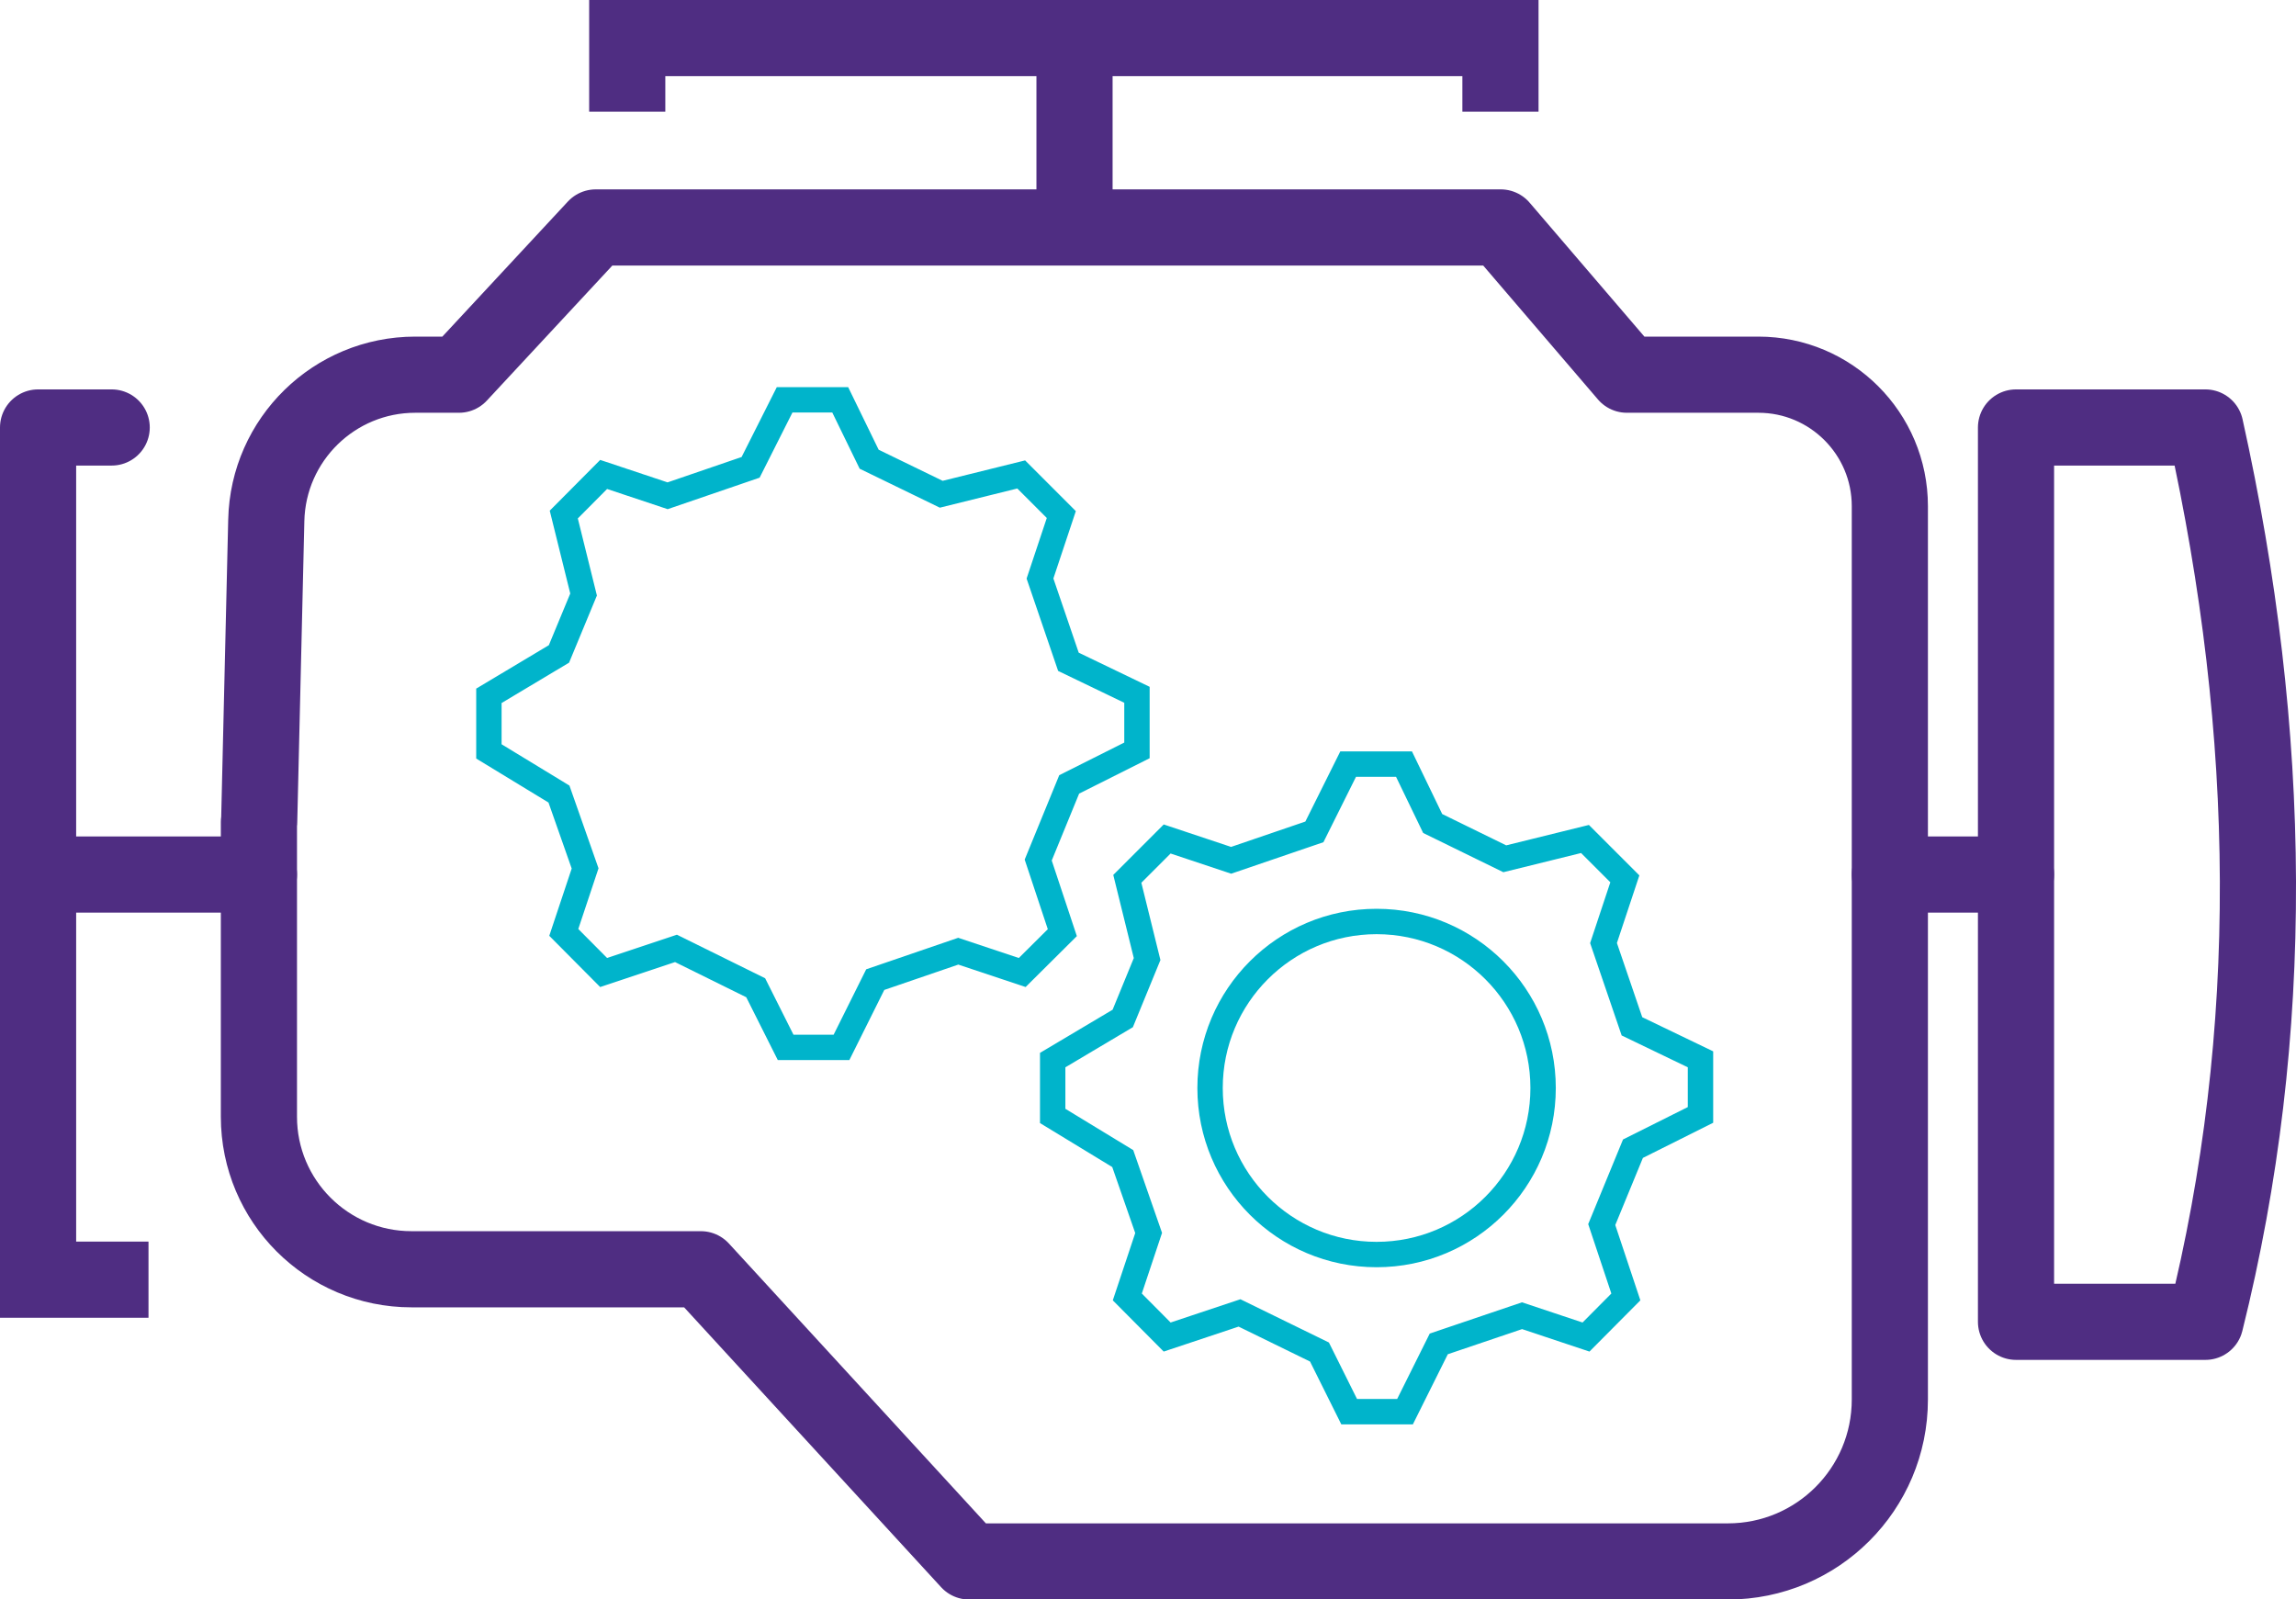
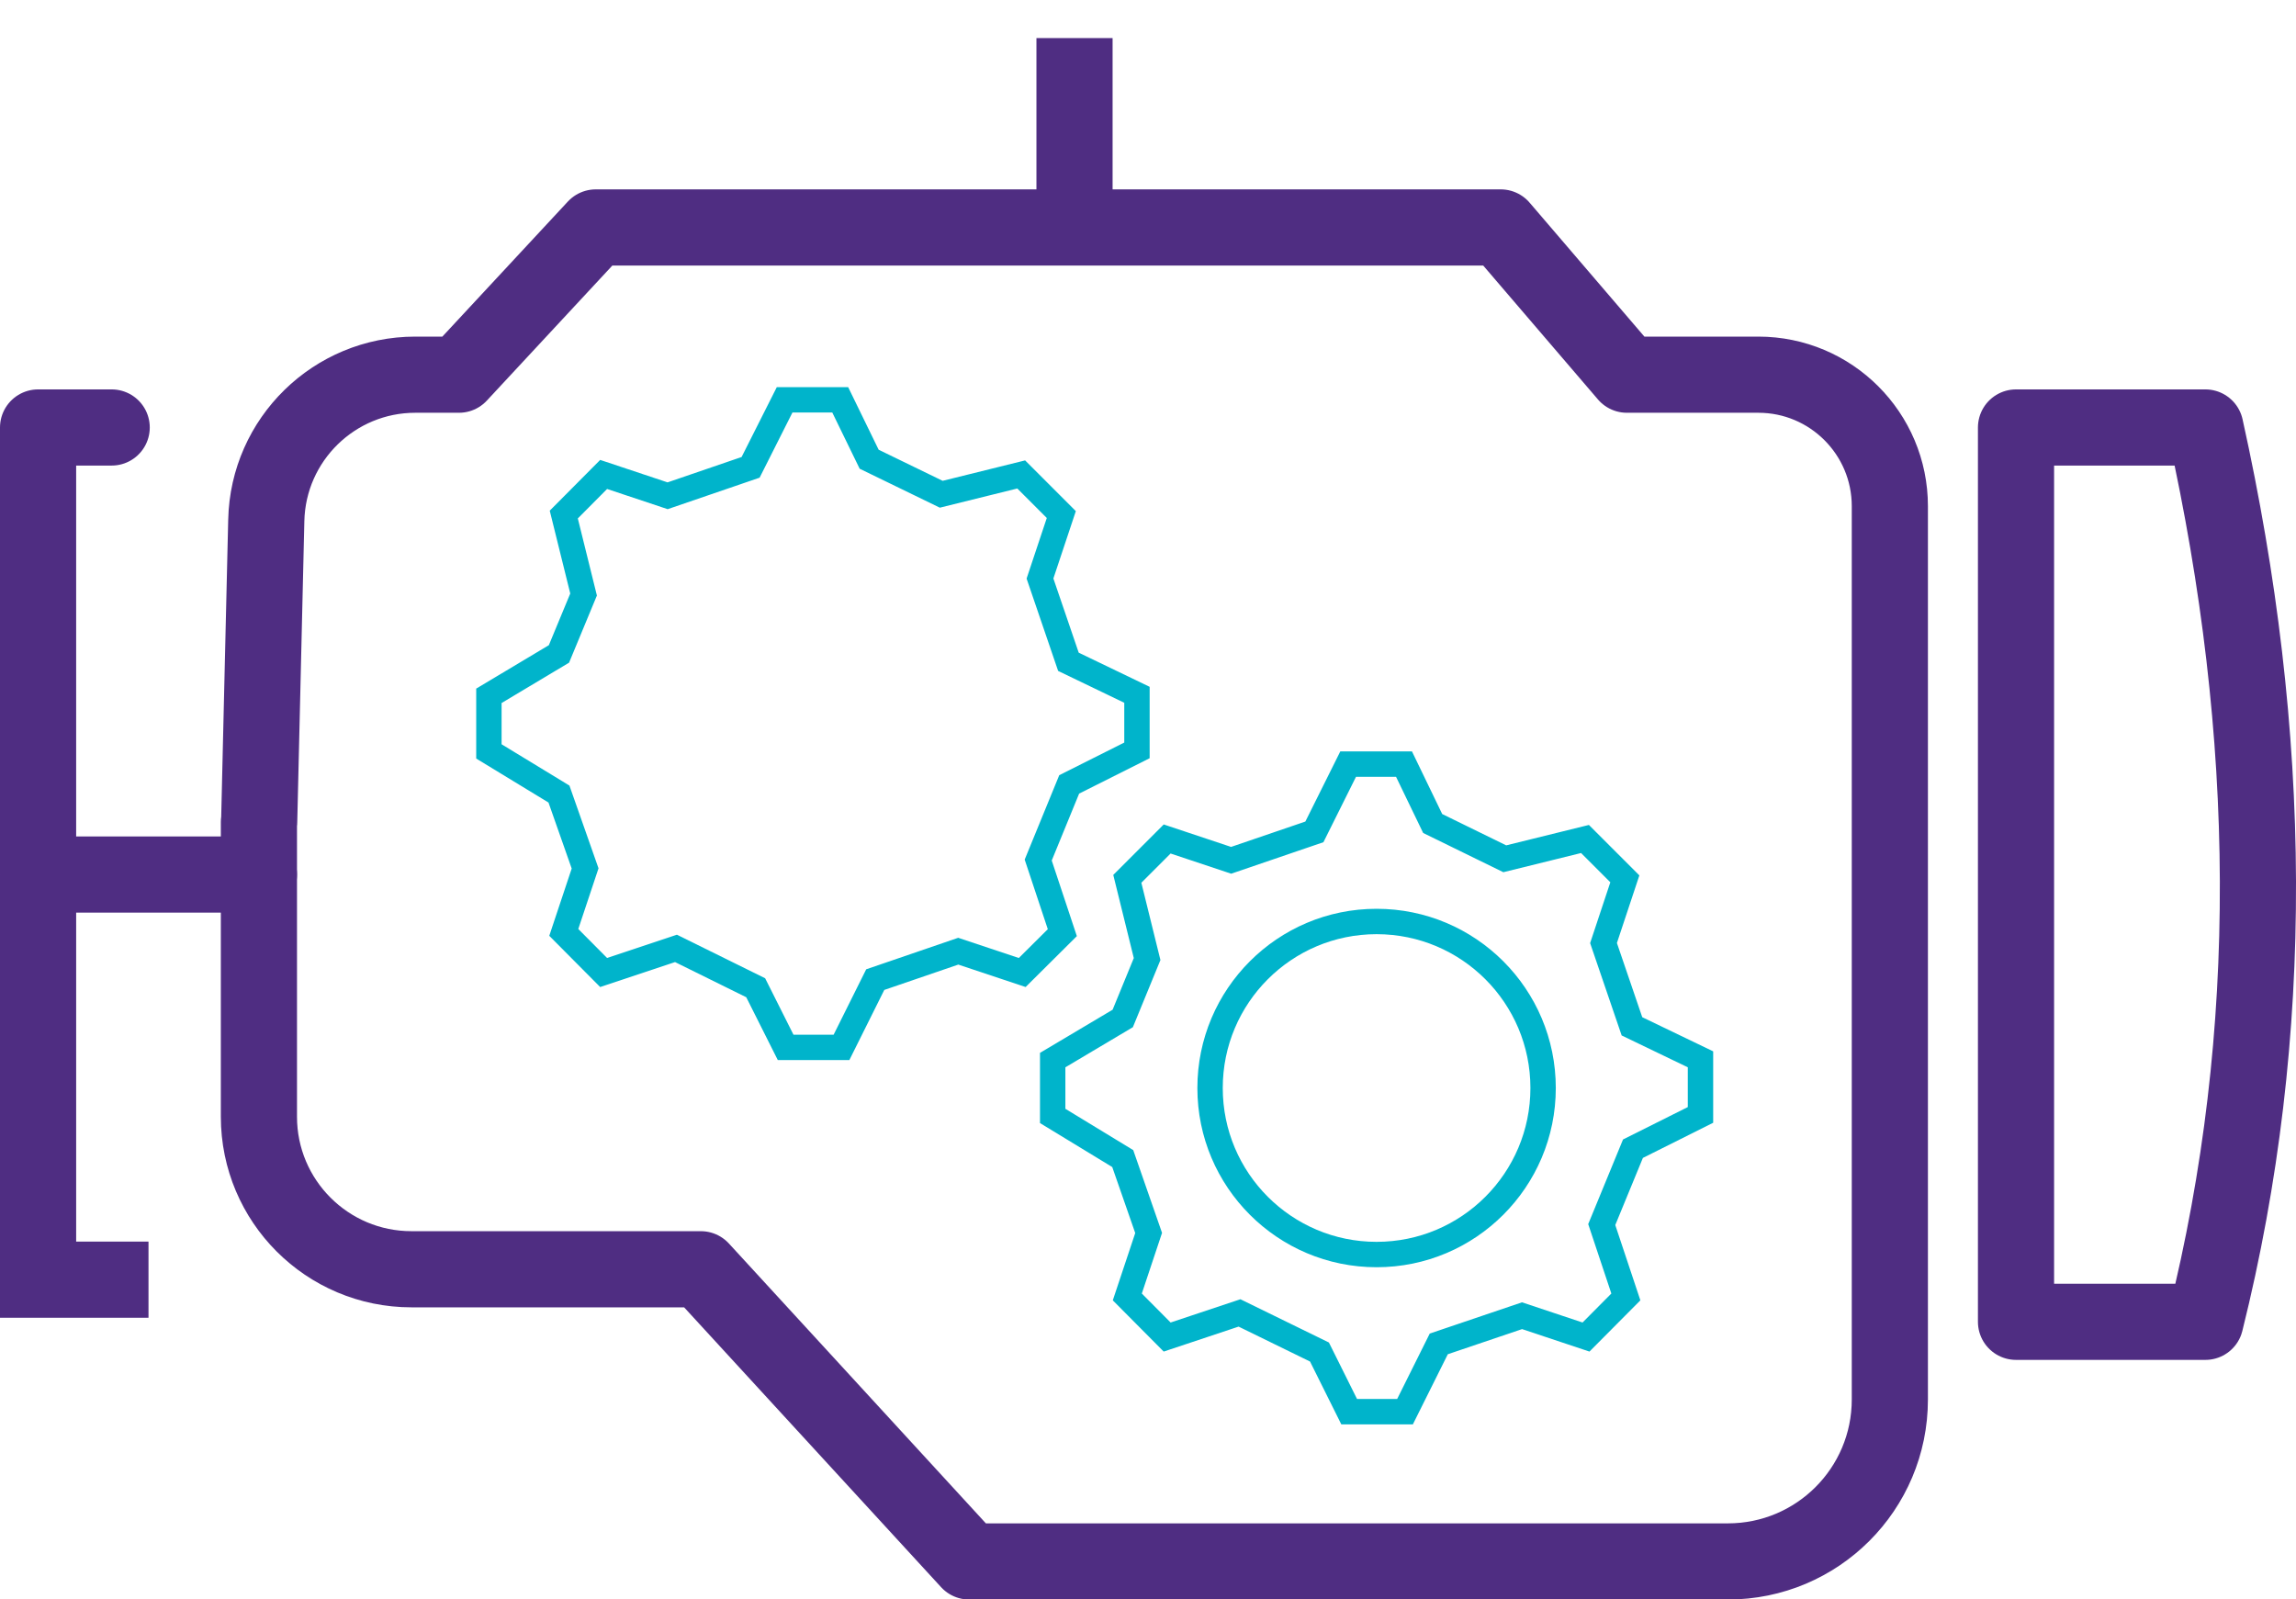
<svg xmlns="http://www.w3.org/2000/svg" id="Layer_2" data-name="Layer 2" viewBox="0 0 90.45 63">
  <defs>
    <style>
      .cls-1 {
        stroke-linecap: round;
        stroke-linejoin: round;
      }

      .cls-1, .cls-2 {
        stroke: #4f2d82;
        stroke-width: 3px;
      }

      .cls-1, .cls-2, .cls-3 {
        fill: none;
      }

      .cls-2, .cls-3 {
        stroke-miterlimit: 10;
      }

      .cls-3 {
        stroke: #00b4cb;
      }
    </style>
  </defs>
  <g id="Layer_1-2" data-name="Layer 1">
    <g>
      <path class="cls-1" d="M10.2,32.38v11.61c0,3.32,2.69,6.01,6.01,6.01h11.4l10.57,11.51h29.89c3.52,0,6.38-2.85,6.38-6.38V19.94c0-2.86-2.32-5.18-5.18-5.18h-5.18l-4.97-5.8H23.47l-5.39,5.8h-1.72c-3.19,0-5.8,2.55-5.87,5.74l-.28,11.88" />
      <path class="cls-1" d="M79.42,16.84h7.46c2.68,12.08,2.84,23.84,0,35.23h-7.46V16.84Z" />
-       <line class="cls-1" x1="74.45" y1="34.45" x2="79.42" y2="34.45" />
      <polyline class="cls-1" points="10.2 34.45 1.5 34.45 1.5 16.84 4.4 16.84" />
      <polyline class="cls-2" points="5.85 50.41 1.5 50.41 1.5 34.45" />
-       <polyline class="cls-2" points="24.71 4.4 24.71 1.5 42.33 1.5 59.11 1.5 59.11 4.4" />
      <line class="cls-2" x1="42.33" y1="8.96" x2="42.33" y2="1.5" />
      <g>
        <circle class="cls-3" cx="54.23" cy="42.86" r="6.56" />
        <polygon class="cls-3" points="44.23 40.12 45.19 37.78 44.41 34.62 45.98 33.05 48.5 33.89 51.78 32.77 53.11 30.1 55.31 30.1 56.44 32.44 59.28 33.83 62.44 33.05 64.01 34.62 63.17 37.15 64.29 40.43 66.99 41.73 66.99 43.92 64.33 45.25 63.1 48.24 64.05 51.09 62.48 52.67 59.96 51.83 56.68 52.94 55.35 55.61 53.15 55.61 51.98 53.26 48.83 51.72 45.98 52.67 44.41 51.09 45.25 48.57 44.23 45.64 41.47 43.96 41.47 41.76 44.23 40.12" />
      </g>
      <polygon class="cls-3" points="22.02 25.76 22.99 23.42 22.21 20.27 23.78 18.69 26.3 19.53 29.57 18.41 30.91 15.75 33.1 15.75 34.24 18.09 37.08 19.47 40.23 18.69 41.81 20.27 40.97 22.79 42.09 26.07 44.79 27.37 44.79 29.56 42.12 30.9 40.9 33.88 41.85 36.74 40.27 38.31 37.75 37.47 34.48 38.59 33.15 41.26 30.95 41.26 29.77 38.91 26.63 37.36 23.78 38.31 22.21 36.73 23.05 34.21 22.02 31.28 19.26 29.6 19.26 27.41 22.02 25.76" />
    </g>
  </g>
</svg>